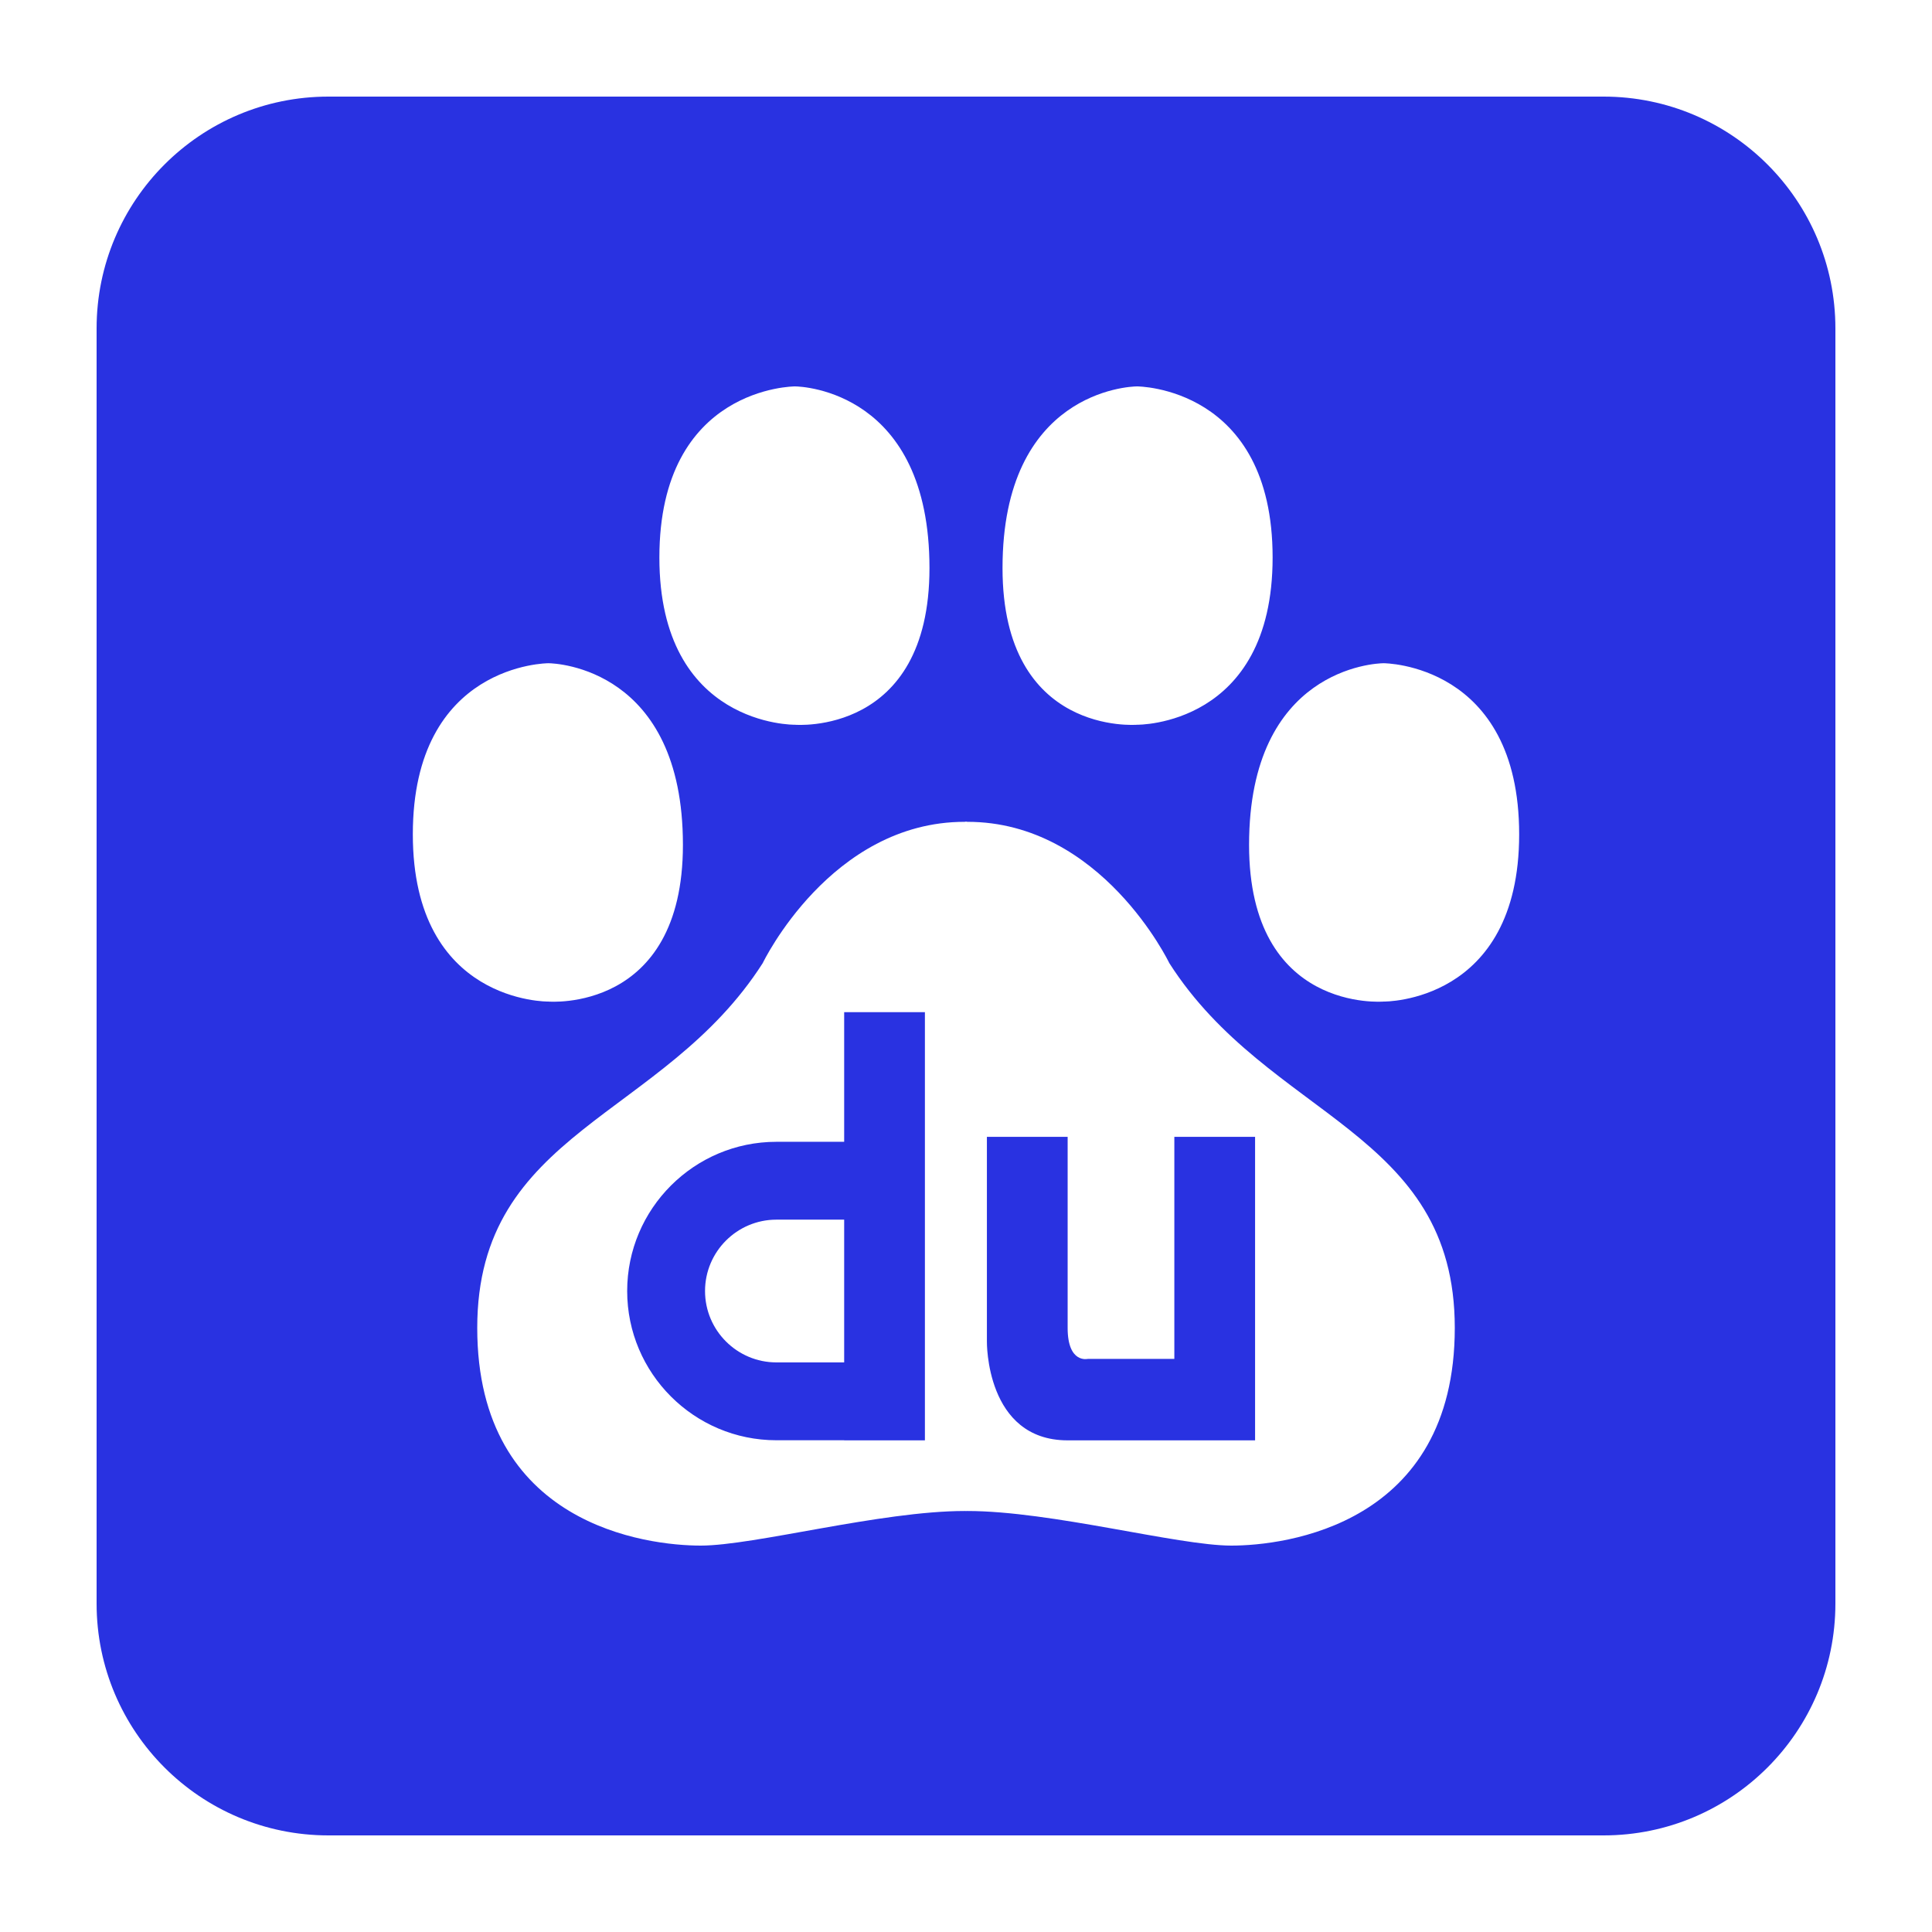
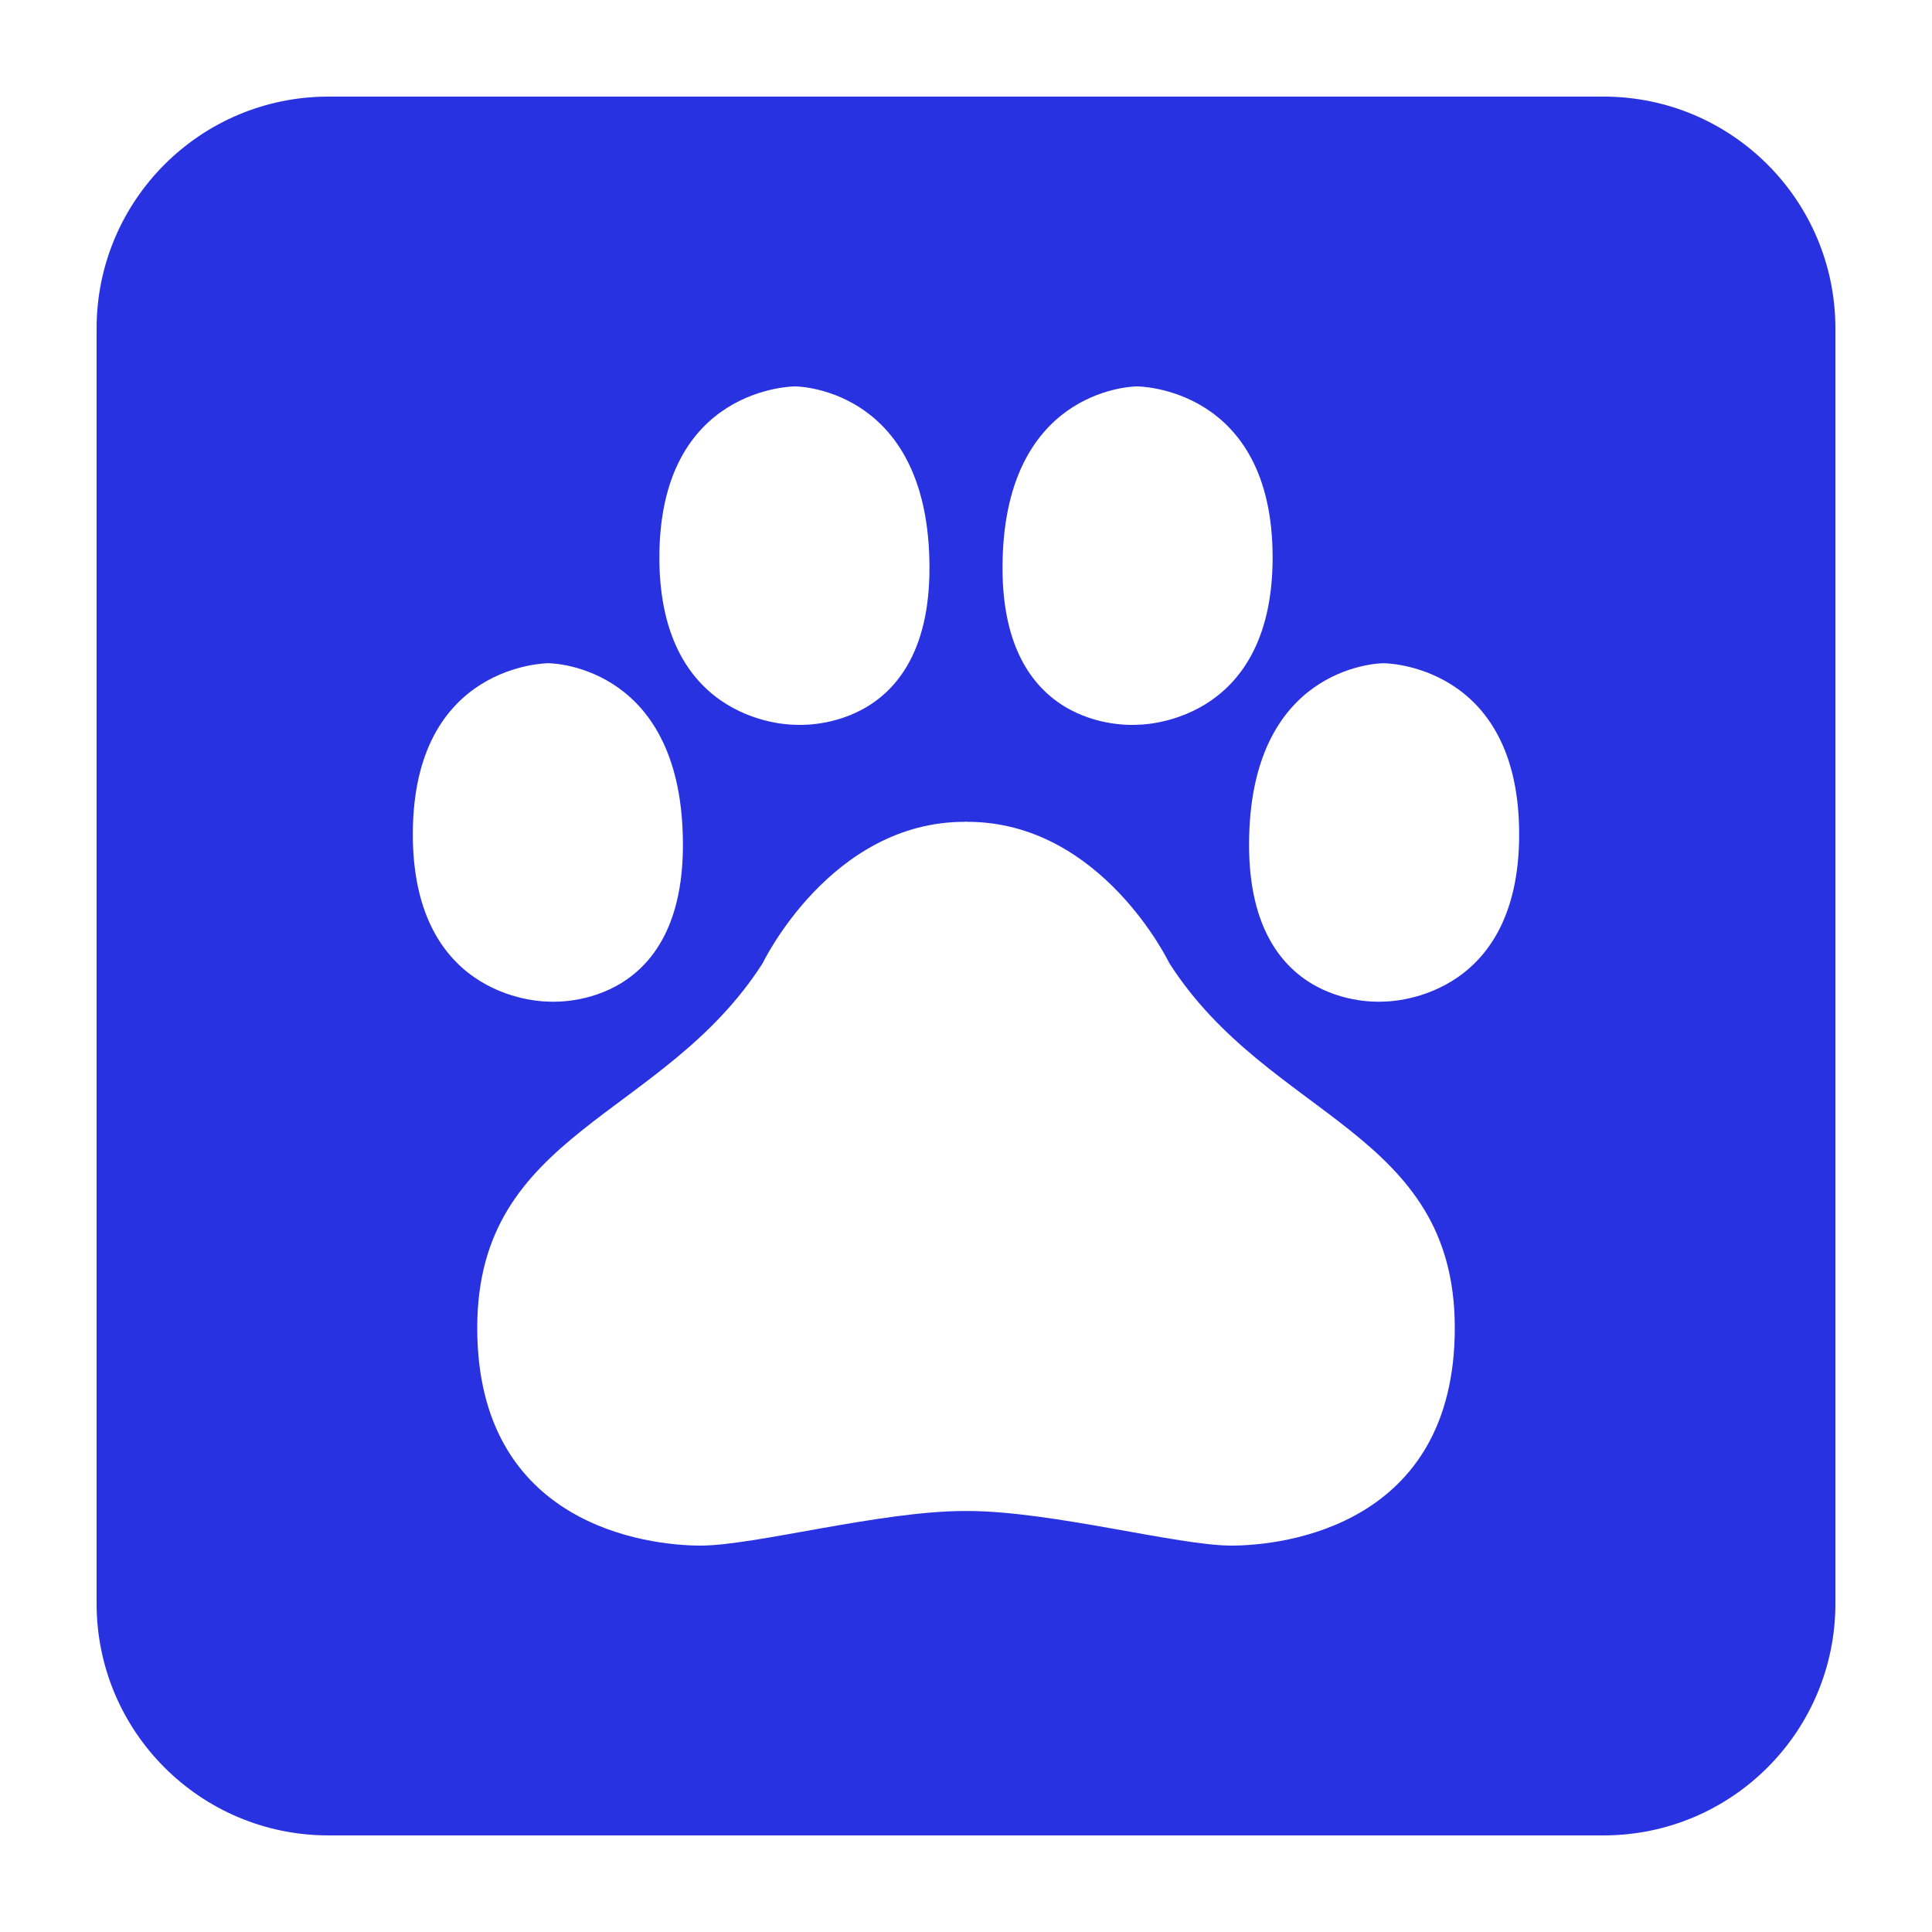
<svg xmlns="http://www.w3.org/2000/svg" t="1732961949827" class="icon" viewBox="0 0 1024 1024" version="1.1" p-id="6320" width="200" height="200">
-   <path d="M622.423 651.843v68.393h-45.85s-10.701 2.673-10.701-16.43v-101.258h-42.793v108.518s-0.763 52.347 42.793 52.347h99.348v-160.86h-42.793v49.29zM447.427 605.179h-35.917c-43.612 0-79.094 35.482-79.094 79.094s35.487 79.089 79.094 79.089h35.917v0.051h42.793v-226.959h-42.793v68.726z m0 116.92h-35.917c-20.859 0-37.827-16.968-37.827-37.827s16.963-37.832 37.827-37.832h35.917v75.658z" fill="#2932E1" p-id="6321" />
  <path d="M849.92 51.2H174.08c-67.866 0-122.88 55.014-122.88 122.88v675.84c0 67.866 55.014 122.88 122.88 122.88h675.84c67.866 0 122.88-55.014 122.88-122.88V174.08c0-67.866-55.014-122.88-122.88-122.88z m-247.24 153.6s71.834 0 71.834 90.685c0 89.667-71.834 88.643-71.834 88.643s-71.322 6.113-71.322-83.041c0-93.481 67.226-96.287 71.322-96.287z m-181.361 0c4.096 0 71.322 2.806 71.322 96.292 0 89.155-71.322 83.041-71.322 83.041s-71.834 1.019-71.834-88.643C349.486 204.8 421.32 204.8 421.32 204.8zM218.808 442.209c0-90.685 71.834-90.685 71.834-90.685 4.096 0 71.322 2.801 71.322 96.287 0 89.155-71.322 83.041-71.322 83.041s-71.834 1.019-71.834-88.643zM652.611 819.2c-28.273 0-95.524-18.34-139.843-18.34l-0.763 0.01-0.763-0.01c-44.319 0-111.57 18.34-139.843 18.34s-118.451-10.696-118.451-115.389c0-104.689 98.58-110.807 151.311-193.336 0 0 35.917-74.89 106.988-74.89 0 0 0.266-0.046 0.763-0.108 0.502 0.061 0.763 0.108 0.763 0.108 71.071 0 106.988 74.89 106.988 74.89 52.731 82.529 151.306 88.643 151.306 193.336-0.01 104.694-90.184 115.389-118.456 115.389z m80.742-288.348s-71.322 6.113-71.322-83.041c0-93.486 67.226-96.287 71.322-96.287 0 0 71.834 0 71.834 90.685 0.005 89.661-71.834 88.643-71.834 88.643z" fill="#2932E1" p-id="6322" />
</svg>